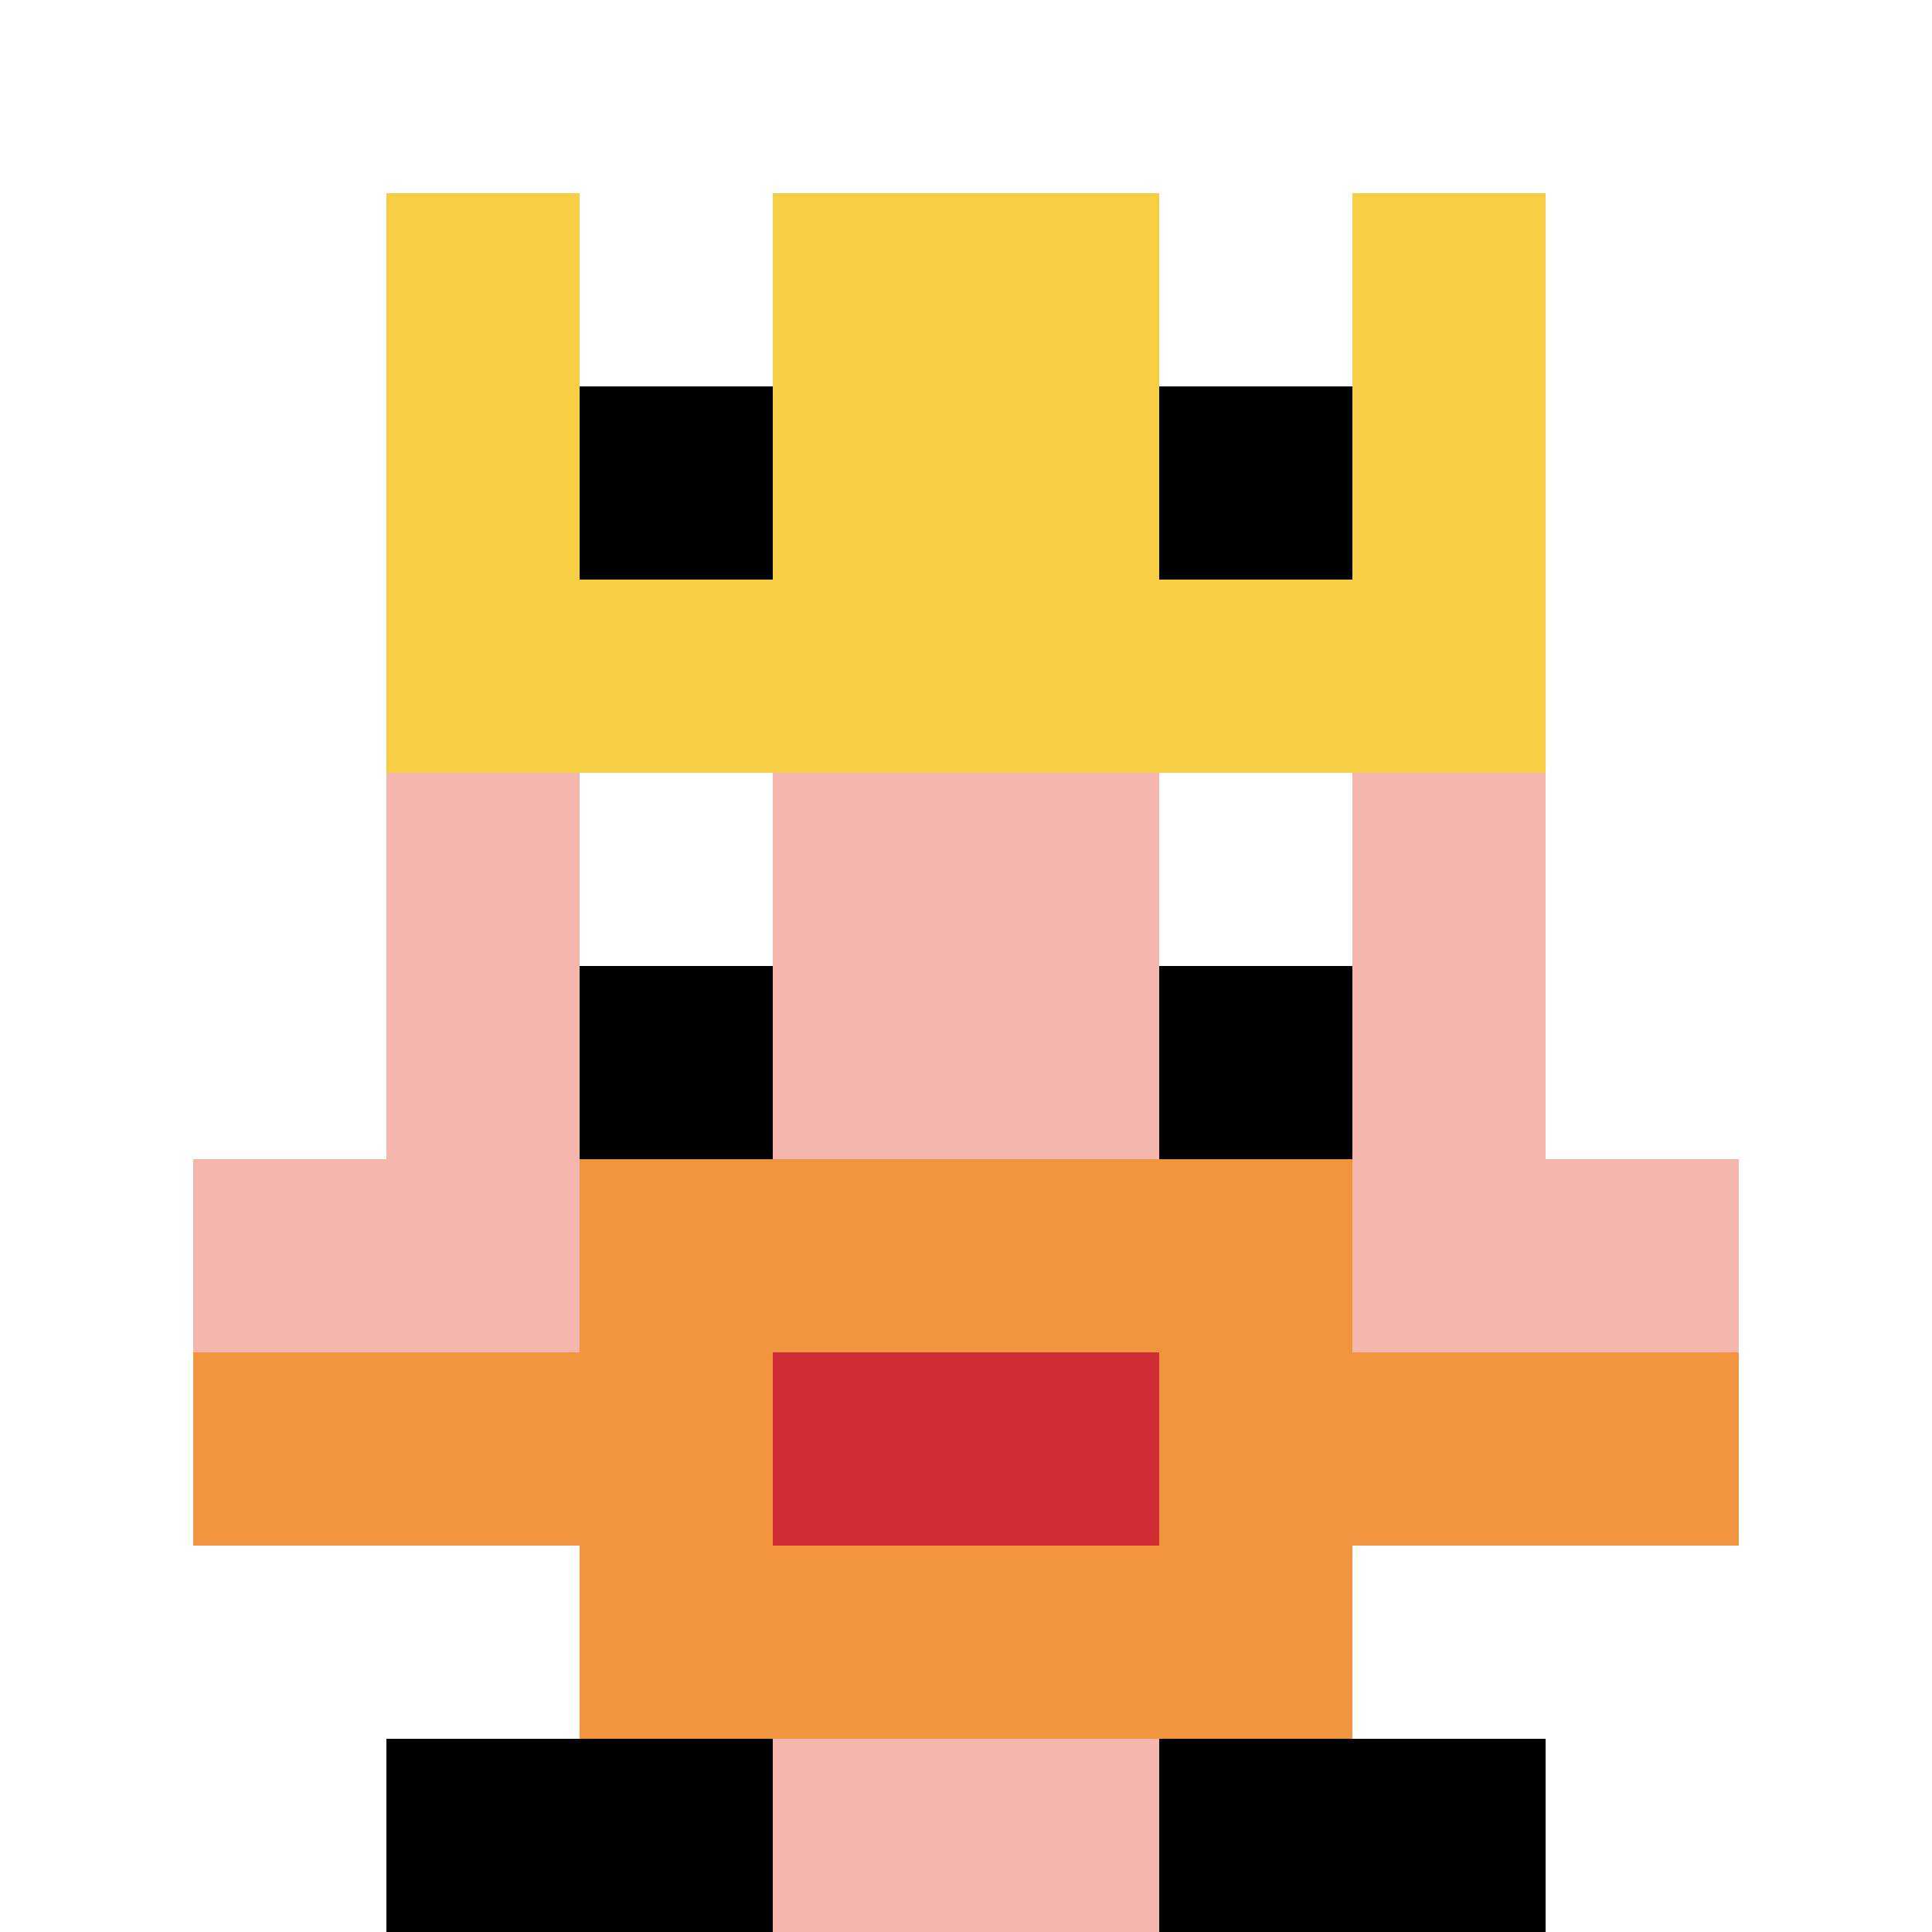
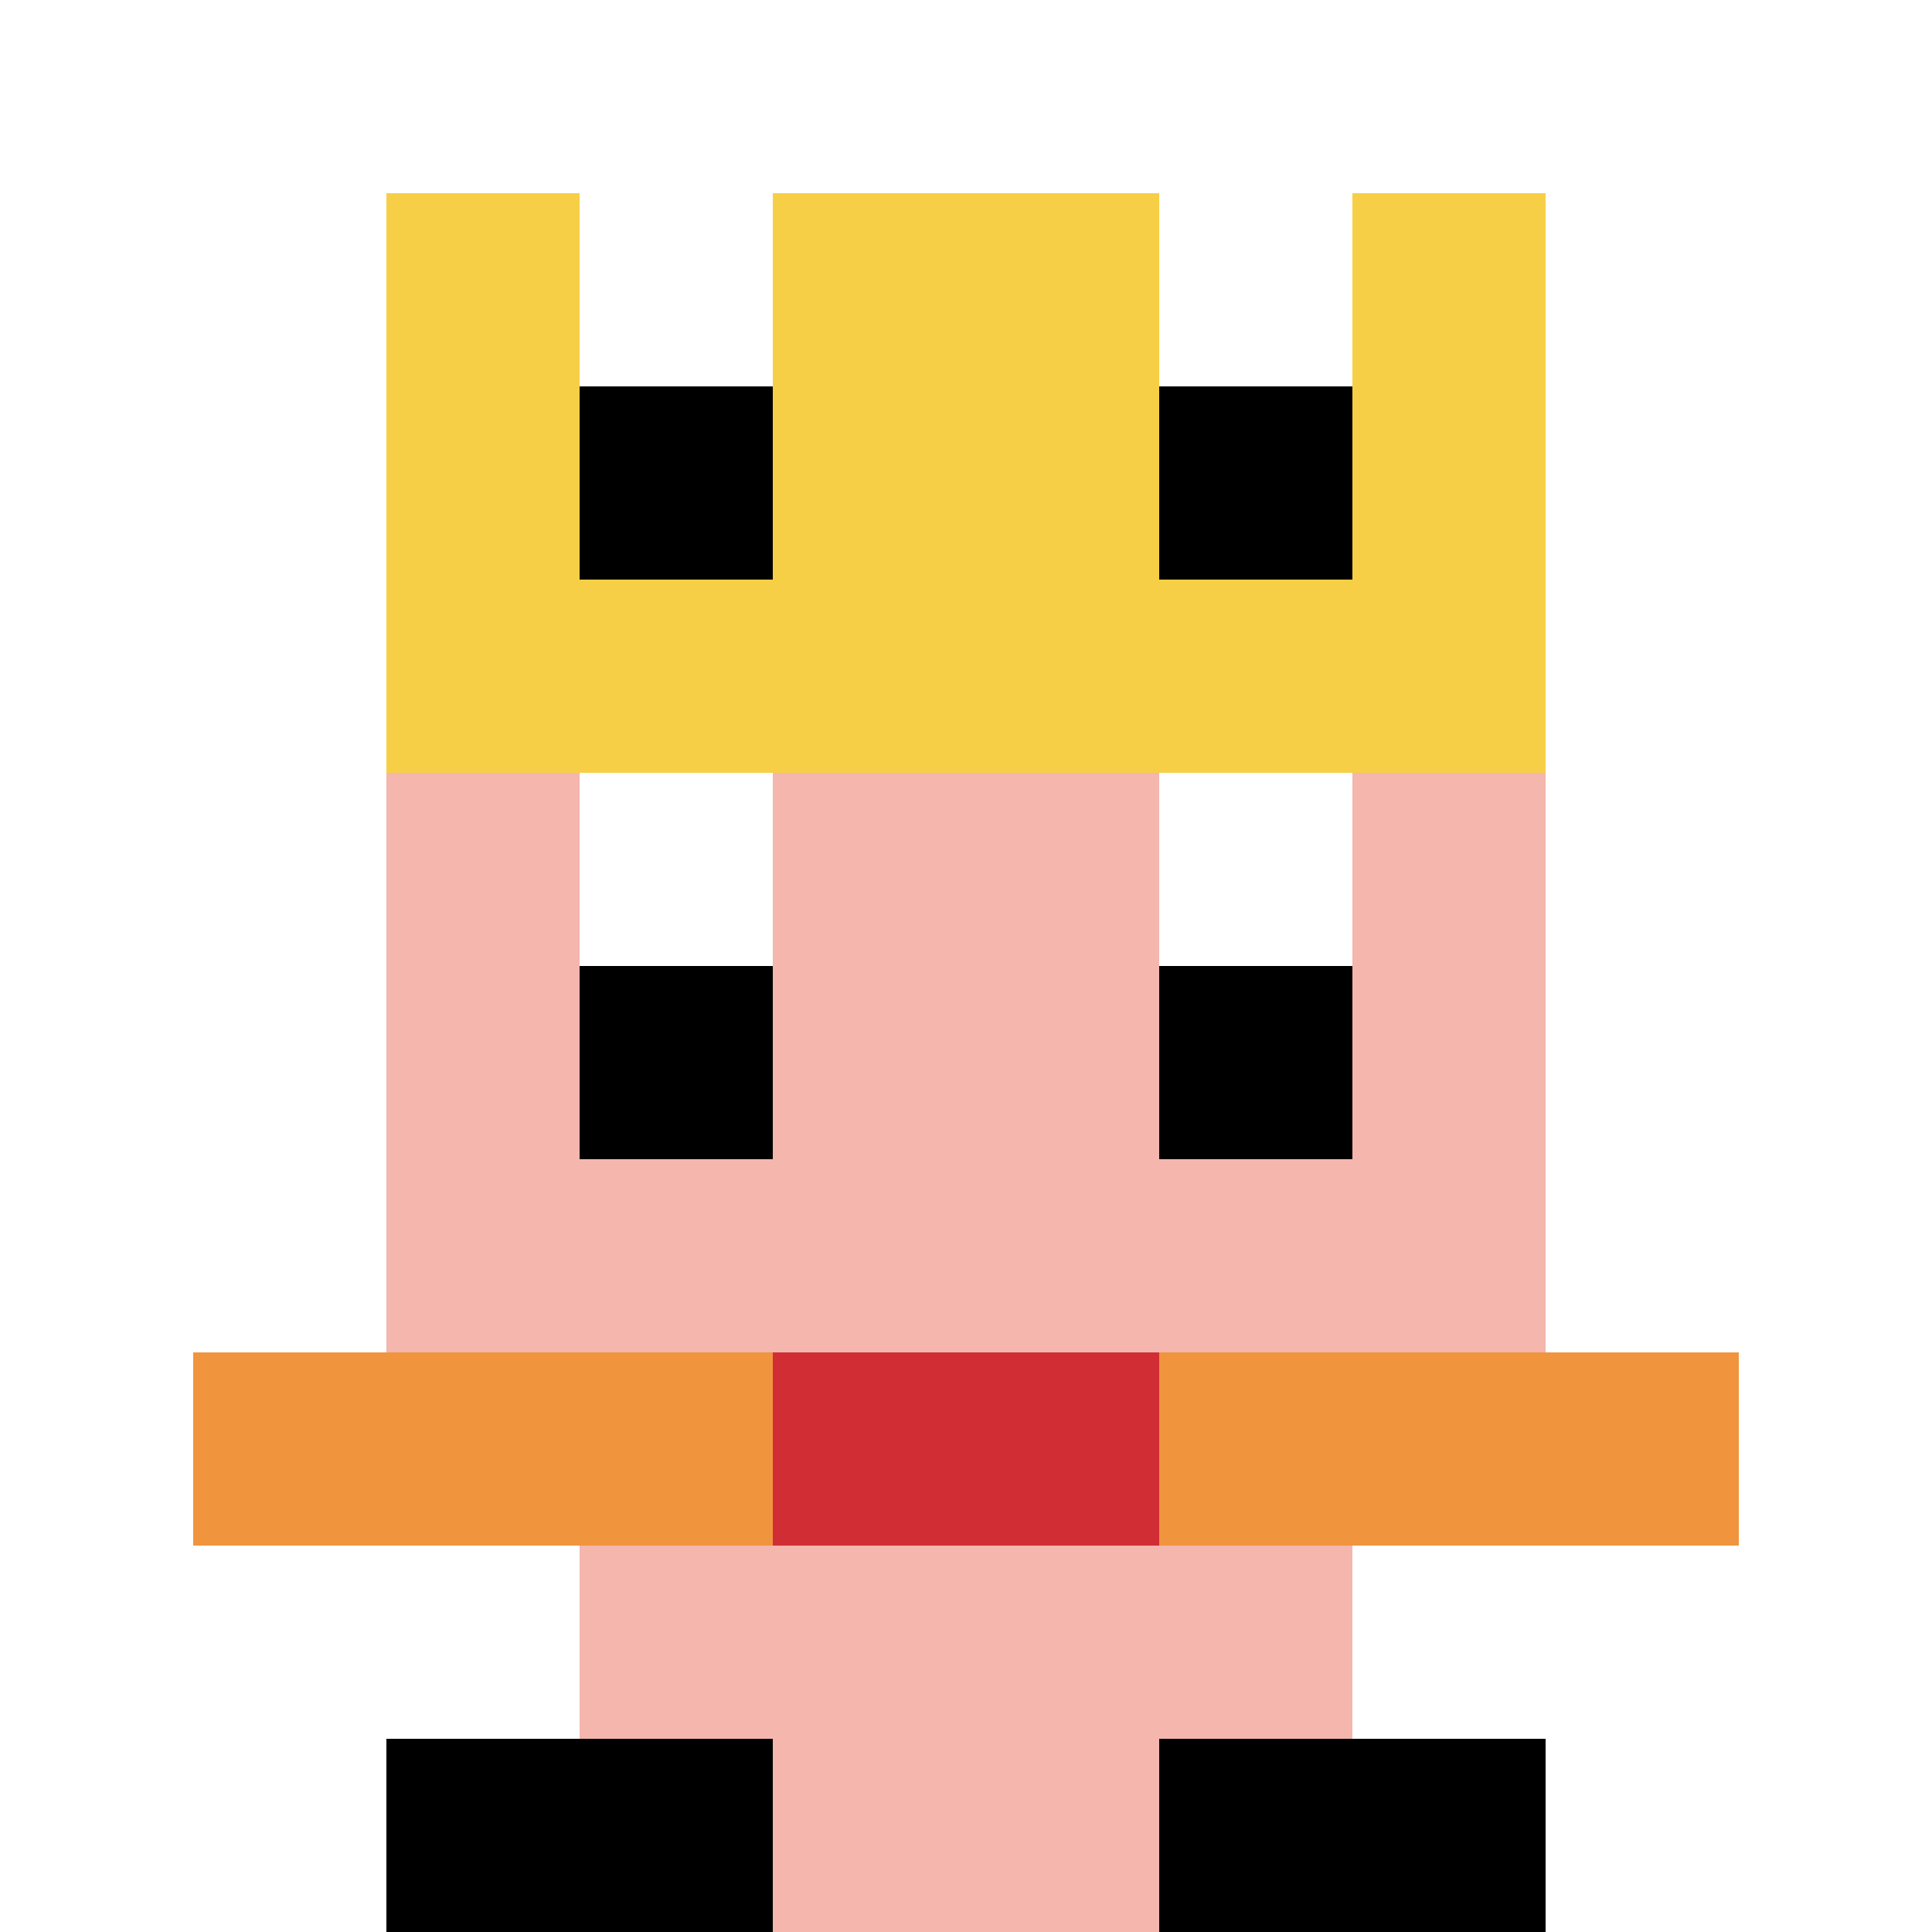
<svg xmlns="http://www.w3.org/2000/svg" version="1.1" width="874" height="874">
  <title>'goose-pfp-871510' by Dmitri Cherniak</title>
  <desc>seed=871510
backgroundColor=#ffffff
padding=20
innerPadding=0
timeout=500
dimension=1
border=false
Save=function(){return n.handleSave()}
frame=586

Rendered at Sun Sep 15 2024 20:09:46 GMT+0530 (India Standard Time)
Generated in &lt;1ms
</desc>
  <defs />
  <rect width="100%" height="100%" fill="#ffffff" />
  <g>
    <g id="0-0">
-       <rect x="0" y="0" height="874" width="874" fill="#ffffff" />
      <g>
        <rect id="0-0-3-2-4-7" x="262.2" y="174.8" width="349.6" height="611.8" fill="#F4B6AD" />
        <rect id="0-0-2-3-6-5" x="174.8" y="262.2" width="524.4" height="437" fill="#F4B6AD" />
        <rect id="0-0-4-8-2-2" x="349.6" y="699.2" width="174.8" height="174.8" fill="#F4B6AD" />
-         <rect id="0-0-1-6-8-1" x="87.4" y="524.4" width="699.2" height="87.4" fill="#F4B6AD" />
        <rect id="0-0-1-7-8-1" x="87.4" y="611.8" width="699.2" height="87.4" fill="#F0943E" />
-         <rect id="0-0-3-6-4-3" x="262.2" y="524.4" width="349.6" height="262.2" fill="#F0943E" />
        <rect id="0-0-4-7-2-1" x="349.6" y="611.8" width="174.8" height="87.4" fill="#D12D35" />
        <rect id="0-0-3-4-1-1" x="262.2" y="349.6" width="87.4" height="87.4" fill="#ffffff" />
        <rect id="0-0-6-4-1-1" x="524.4" y="349.6" width="87.4" height="87.4" fill="#ffffff" />
        <rect id="0-0-3-5-1-1" x="262.2" y="437" width="87.4" height="87.4" fill="#000000" />
        <rect id="0-0-6-5-1-1" x="524.4" y="437" width="87.4" height="87.4" fill="#000000" />
        <rect id="0-0-2-1-1-2" x="174.8" y="87.4" width="87.4" height="174.8" fill="#F7CF46" />
        <rect id="0-0-4-1-2-2" x="349.6" y="87.4" width="174.8" height="174.8" fill="#F7CF46" />
        <rect id="0-0-7-1-1-2" x="611.8" y="87.4" width="87.4" height="174.8" fill="#F7CF46" />
        <rect id="0-0-2-2-6-2" x="174.8" y="174.8" width="524.4" height="174.8" fill="#F7CF46" />
        <rect id="0-0-3-2-1-1" x="262.2" y="174.8" width="87.4" height="87.4" fill="#000000" />
        <rect id="0-0-6-2-1-1" x="524.4" y="174.8" width="87.4" height="87.4" fill="#000000" />
        <rect id="0-0-2-9-2-1" x="174.8" y="786.6" width="174.8" height="87.4" fill="#000000" />
        <rect id="0-0-6-9-2-1" x="524.4" y="786.6" width="174.8" height="87.4" fill="#000000" />
      </g>
      <rect x="0" y="0" stroke="white" stroke-width="0" height="874" width="874" fill="none" />
    </g>
  </g>
</svg>